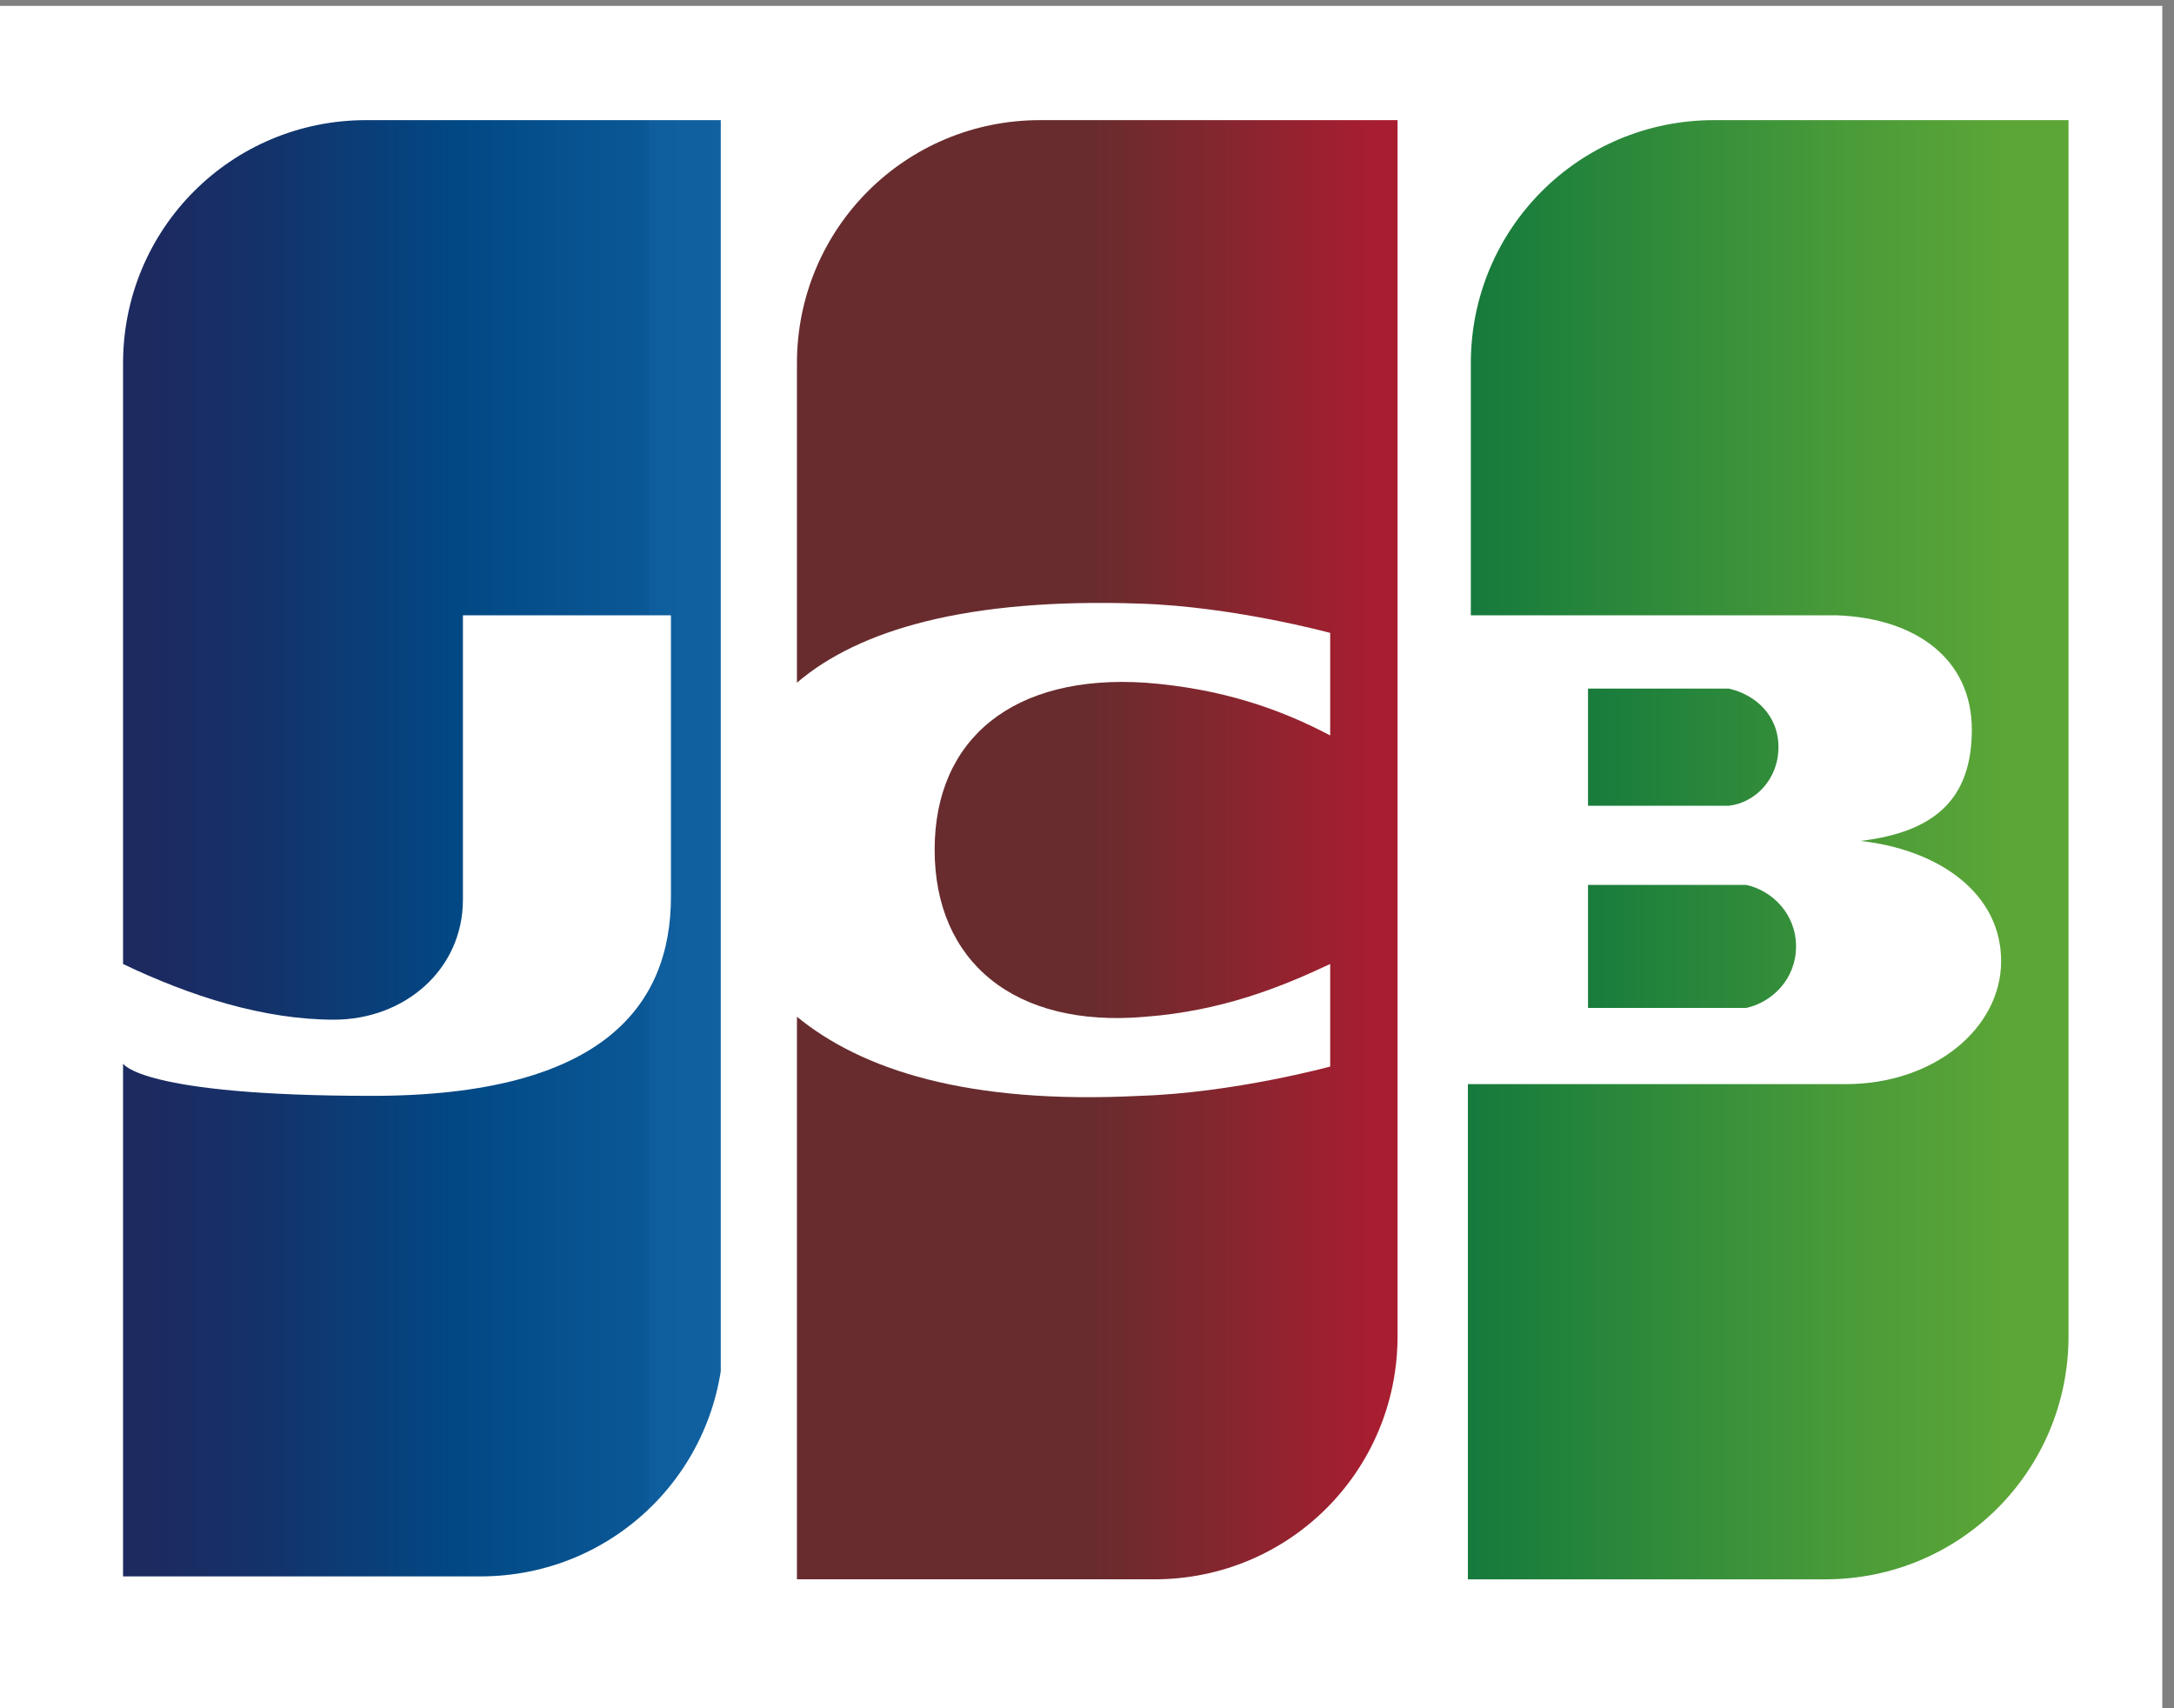
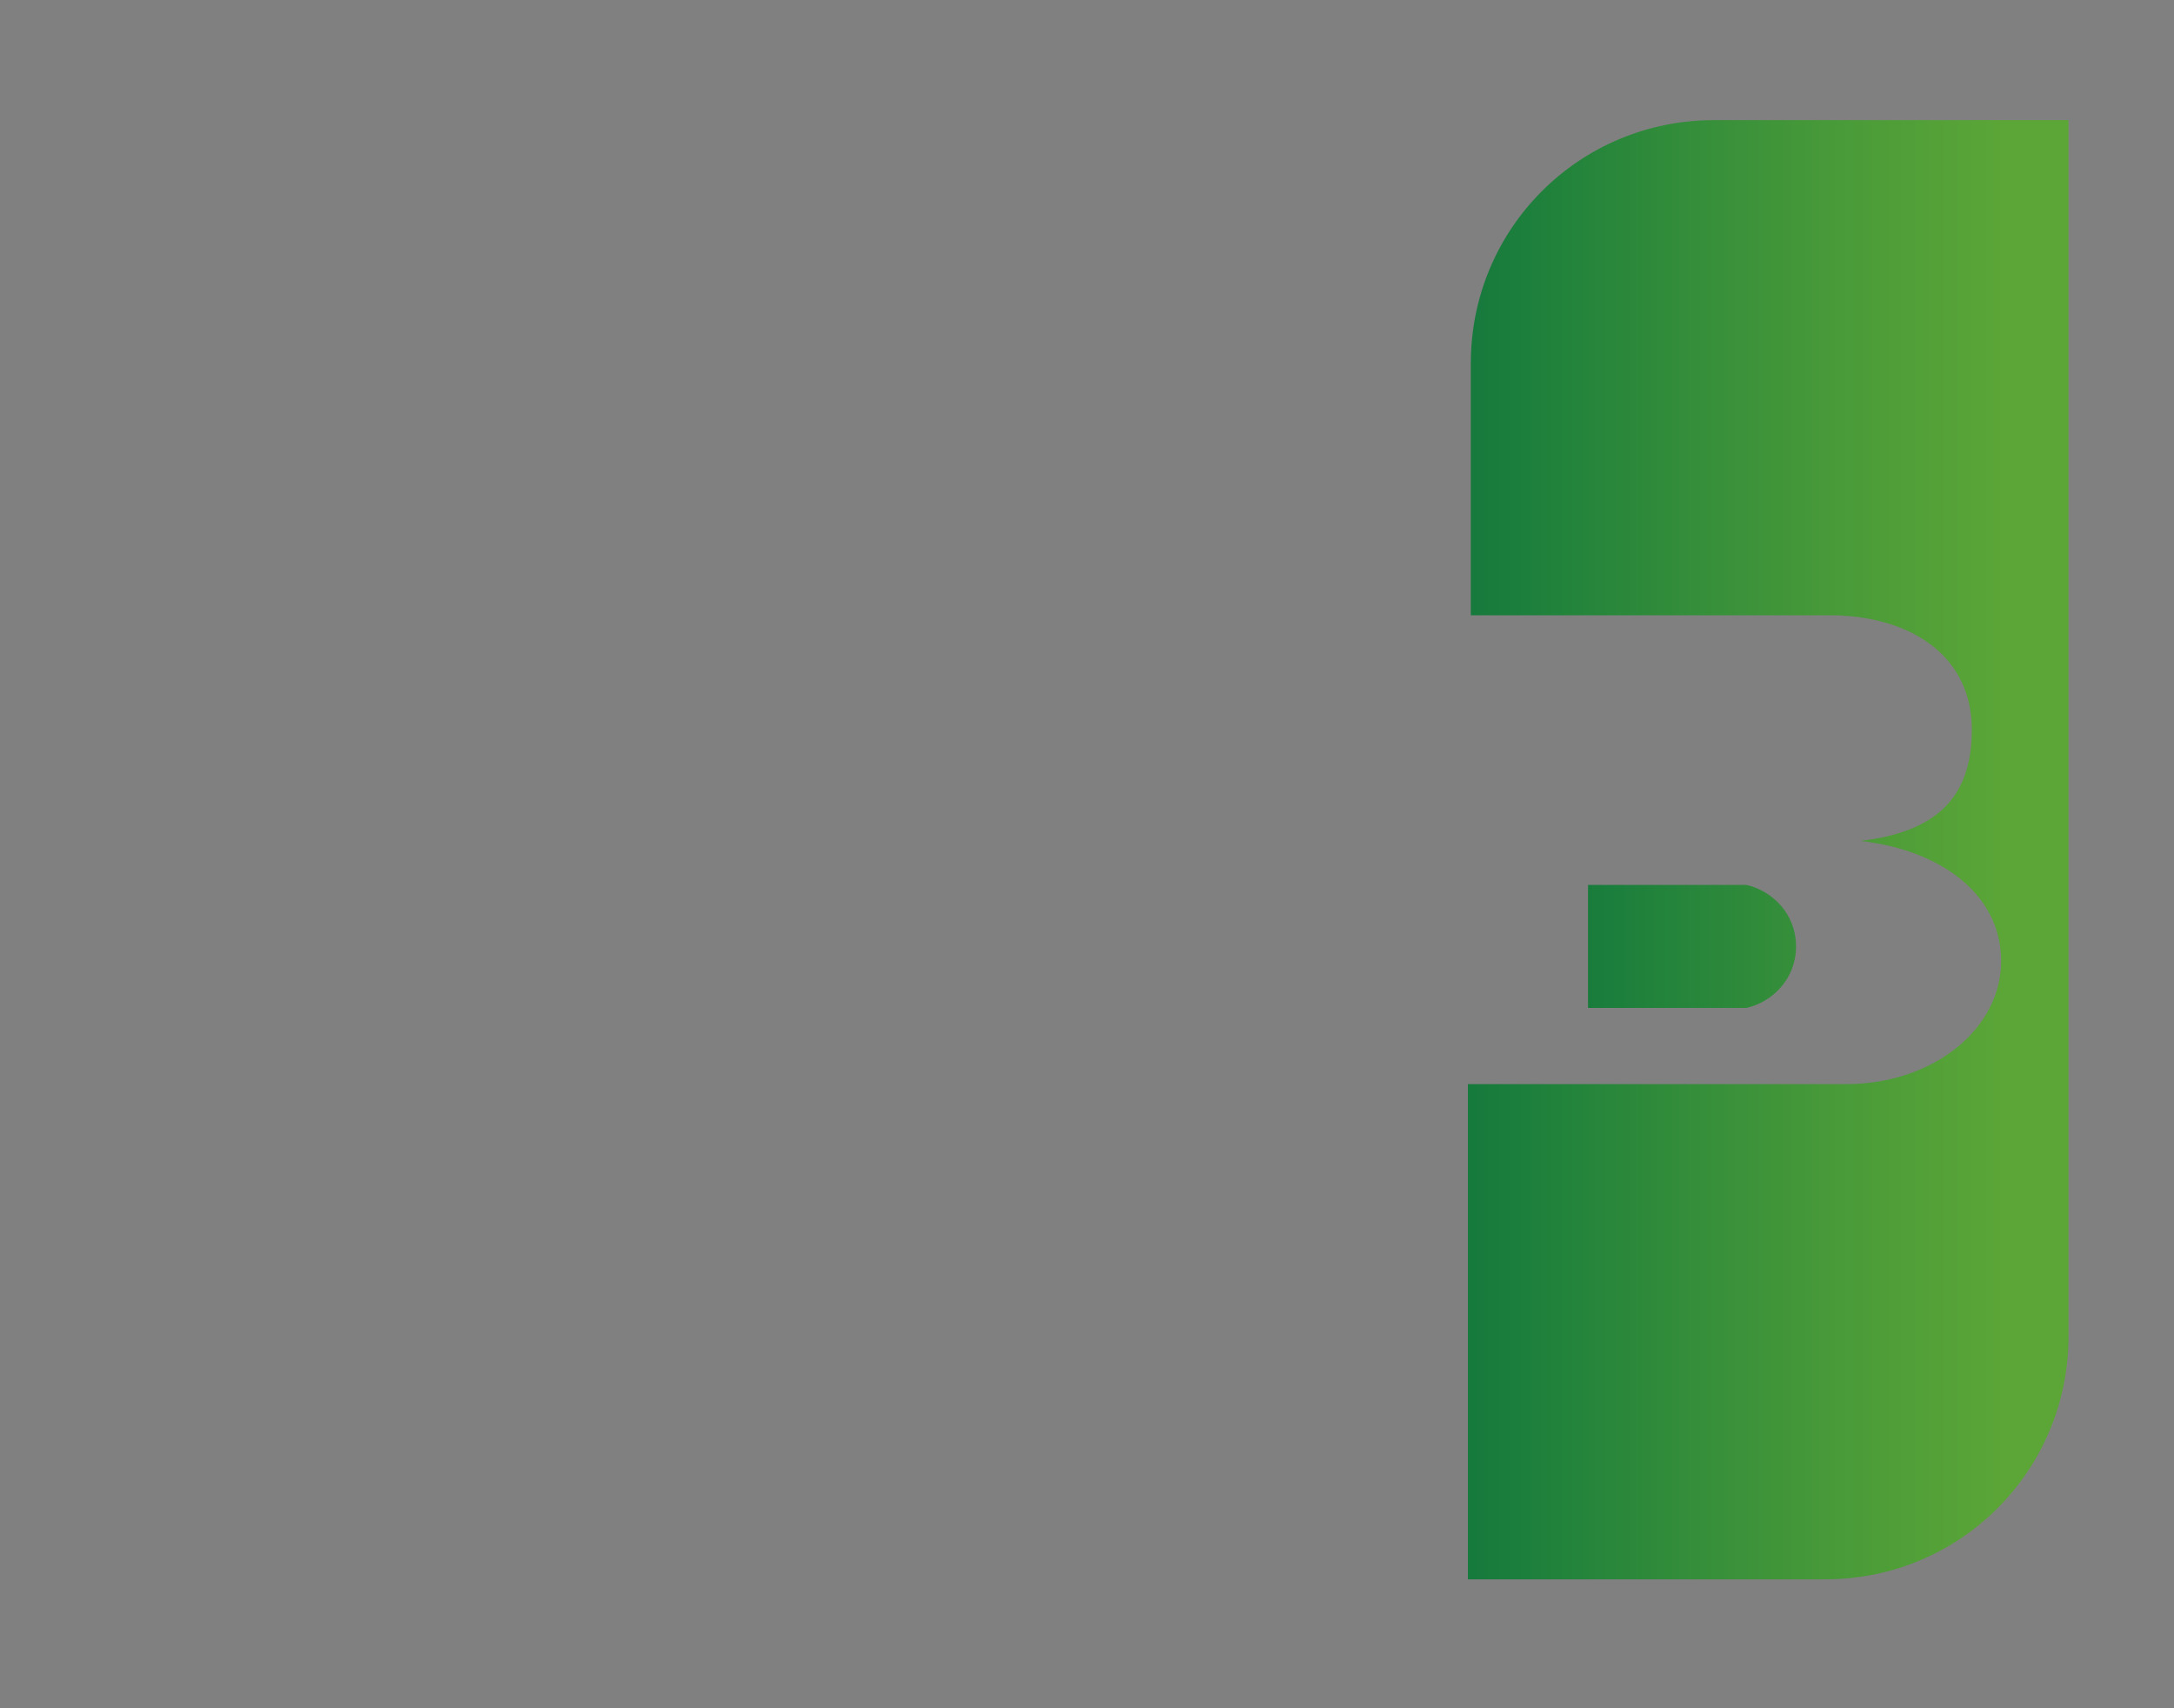
<svg xmlns="http://www.w3.org/2000/svg" xmlns:xlink="http://www.w3.org/1999/xlink" version="1.1" viewBox="0 0 74.2 58.3">
  <rect x="0" y="0" width="74.2" height="58.3" fill="#808080" stroke="none" />
  <defs>
    <style>
      .st0 {
        fill: none;
      }

      .st1 {
        fill: #df610f;
      }

      .st2 {
        fill: #044593;
      }

      .st3 {
        fill: #da3834;
      }

      .st4 {
        fill: #221e1f;
      }

      .st5 {
        fill: #d41819;
      }

      .st6 {
        fill: url(#_名称未設定グラデーション_5);
      }

      .st7 {
        fill: url(#_名称未設定グラデーション_4);
      }

      .st8 {
        fill: url(#_名称未設定グラデーション_3);
      }

      .st9 {
        clip-path: url(#clippath-1);
      }

      .st10 {
        clip-path: url(#clippath-3);
      }

      .st11 {
        clip-path: url(#clippath-4);
      }

      .st12 {
        clip-path: url(#clippath-2);
      }

      .st13 {
        clip-path: url(#clippath-5);
      }

      .st14 {
        fill: #3e3a39;
      }

      .st15 {
        fill: #1969b4;
      }

      .st16 {
        fill: #fff;
      }

      .st17 {
        fill: #eb9f16;
      }

      .st18 {
        display: none;
      }

      .st19 {
        clip-path: url(#clippath);
      }

      .st20 {
        fill: url(#_名称未設定グラデーション_31);
      }

      .st21 {
        fill: url(#_名称未設定グラデーション_32);
      }
    </style>
    <clipPath id="clippath">
      <path class="st0" d="M54.2,30v4.4h4.8c.1,0,.5,0,.6,0,.9-.2,1.7-1,1.7-2.1s-.8-1.9-1.7-2.1c-.1,0-.4,0-.6,0h-4.8Z" />
    </clipPath>
    <linearGradient id="_名称未設定グラデーション_3" data-name="名称未設定グラデーション 3" x1="-207.8" y1="422.7" x2="-206.7" y2="422.7" gradientTransform="translate(4019.7 8108.1) scale(19.1 -19.1)" gradientUnits="userSpaceOnUse">
      <stop offset="0" stop-color="#10733e" />
      <stop offset=".2" stop-color="#1b7e3c" />
      <stop offset=".3" stop-color="#24843b" />
      <stop offset=".7" stop-color="#479939" />
      <stop offset="1" stop-color="#5ca637" />
    </linearGradient>
    <clipPath id="clippath-1">
      <path class="st0" d="M58.5,4.1c-4.6,0-8.3,3.7-8.3,8.3v8.6h11.7c.3,0,.6,0,.8,0,2.7.1,4.6,1.5,4.6,3.9s-1.3,3.5-3.8,3.8h0c2.7.3,4.8,1.8,4.8,4.1s-2.3,4.2-5.3,4.2h-12.9v16.9h12.2c4.6,0,8.3-3.7,8.3-8.3V4.1h-12.2Z" />
    </clipPath>
    <linearGradient id="_名称未設定グラデーション_31" data-name="名称未設定グラデーション 3" x1="-207.8" y1="422.7" x2="-206.7" y2="422.7" gradientTransform="translate(4016.5 8098.2) scale(19.1 -19.1)" xlink:href="#_名称未設定グラデーション_3" />
    <clipPath id="clippath-2">
      <path class="st0" d="M54.2,23.5v4h4.3c.1,0,.4,0,.5,0,.9-.1,1.7-.9,1.7-2s-.8-1.8-1.7-2c0,0-.3,0-.5,0h-4.3Z" />
    </clipPath>
    <linearGradient id="_名称未設定グラデーション_32" data-name="名称未設定グラデーション 3" x1="-207.8" y1="422.7" x2="-206.7" y2="422.7" gradientTransform="translate(4019.9 8102.2) scale(19.1 -19.1)" xlink:href="#_名称未設定グラデーション_3" />
    <clipPath id="clippath-3">
      <path class="st0" d="M12.5,4.1c-4.6,0-8.3,3.7-8.3,8.3v20.5c2.3,1.1,4.8,1.9,7.2,1.9s4.4-1.7,4.4-4.1v-9.7h7.1v9.6c0,3.7-2.3,6.8-10.2,6.8s-8.5-1.1-8.5-1.1v17.5h12.2c4.6,0,8.3-3.7,8.3-8.3V4.1h-12.2Z" />
    </clipPath>
    <linearGradient id="_名称未設定グラデーション_4" data-name="名称未設定グラデーション 4" x1="-207.9" y1="423" x2="-206.8" y2="423" gradientTransform="translate(4038.3 8235.6) scale(19.4 -19.4)" gradientUnits="userSpaceOnUse">
      <stop offset="0" stop-color="#1c2a60" />
      <stop offset=".2" stop-color="#13336b" />
      <stop offset=".5" stop-color="#014985" />
      <stop offset=".8" stop-color="#0b5896" />
      <stop offset=".8" stop-color="#0f5d9c" />
      <stop offset="1" stop-color="#1264a4" />
    </linearGradient>
    <clipPath id="clippath-4">
-       <path class="st0" d="M35.5,4.1c-4.6,0-8.3,3.7-8.3,8.3v10.9c2.1-1.8,5.8-2.9,11.7-2.7,3.2.1,6.5,1,6.5,1v3.5c-1.7-.9-3.7-1.6-6.3-1.8-4.5-.3-7.2,1.9-7.2,5.7s2.7,6.1,7.2,5.7c2.6-.2,4.6-1,6.3-1.8v3.5s-3.3.9-6.5,1c-5.9.3-9.5-.9-11.7-2.7v19.2h12.2c4.6,0,8.3-3.7,8.3-8.3V4.1h-12.2Z" />
-     </clipPath>
+       </clipPath>
    <linearGradient id="_名称未設定グラデーション_5" data-name="名称未設定グラデーション 5" x1="-207.8" y1="422.4" x2="-206.8" y2="422.4" gradientTransform="translate(3943.9 7989.3) scale(18.8 -18.8)" gradientUnits="userSpaceOnUse">
      <stop offset="0" stop-color="#682c2e" />
      <stop offset=".2" stop-color="#80272e" />
      <stop offset=".5" stop-color="#a61e30" />
      <stop offset=".6" stop-color="#aa1e31" />
      <stop offset=".9" stop-color="#c21b34" />
      <stop offset="1" stop-color="#ca1c38" />
    </linearGradient>
    <clipPath id="clippath-5">
      <rect class="st0" x=".2" y=".8" width="73" height="46.2" />
    </clipPath>
  </defs>
  <g id="_レイヤー_7" data-name="レイヤー_7">
-     <rect class="st16" x="-.2" y=".2" width="74" height="58.3" />
-   </g>
+     </g>
  <g id="_レイヤー_1" data-name="レイヤー_1" class="st18">
    <path class="st14" d="M42.7,43.5h-3.3c-.3,0-.5.2-.5.5v10.3h2.3v-3.7s.7,0,1.5,0c2.2,0,4.3-1.4,4.3-3.8s-2-3.4-4.3-3.4M41.2,49.6v-4.9s.7,0,1.5,0c1.1,0,2.4.9,2.4,2.3s-1.2,2.6-2.4,2.6-1.5,0-1.5,0M50.9,46.2c-1.7,0-2.6.4-2.6.4l.2.6s.7-.3,1.9-.3,1.7.7,1.7,1.6v.4c-.3,0-1-.2-1.8-.2-1.1,0-2.9.7-2.9,2.9s1.6,2.8,2.7,2.8,1.5-.3,2-.6v.4h2.3v-5.7c0-1.8-1.8-2.4-3.5-2.4M51,53.5c-1,0-1.7-.7-1.7-1.8s1-1.7,1.8-1.7.9.1,1,.3v2.8c-.3.2-.6.5-1.1.5M59.9,55.3c-.7,1.5-1.9,1.8-2.4,1.8-.5,0-1.1,0-1.1,0v-1.3c1,0,1.6,0,2.2-1.1l.4-1-3.8-7.5h2.4l2.5,5,2.2-5h1.6s-3.3,7.6-4,9.1M16.4,43.5h-3.3c-.3,0-.5.2-.5.5v10.3h2.3v-3.7s.7,0,1.5,0c2.2,0,4.3-1.4,4.3-3.8s-2-3.4-4.3-3.4M14.8,49.6v-4.9s.7,0,1.5,0c1.1,0,2.4.9,2.4,2.3s-1.2,2.6-2.4,2.6-1.5,0-1.5,0M24.5,46.2c-1.7,0-2.6.4-2.6.4l.2.6s.7-.3,1.9-.3,1.7.7,1.7,1.6v.4c-.3,0-1-.2-1.8-.2-1.1,0-2.9.7-2.9,2.9s1.6,2.8,2.7,2.8,1.5-.3,2-.6v.4h2.3v-5.7c0-1.8-1.8-2.4-3.5-2.4M24.6,53.5c-1,0-1.7-.7-1.7-1.8s1-1.7,1.8-1.7.9.1,1,.3v2.8c-.3.2-.6.5-1.1.5M33.5,55.3c-.7,1.5-1.9,1.8-2.4,1.8-.5,0-1.1,0-1.1,0v-1.3c1,0,1.6,0,2.2-1.1l.4-1-3.8-7.5h2.4l2.5,5,2.2-5h1.6s-3.3,7.6-4,9.1" />
    <path class="st3" d="M26.3,39.1h-1.7c-2.9,0-5.3-2.4-5.3-5.3V14.6c4.7-.5,9.2-.5,13,0l-6.1,24.6ZM47.7,22.5c.8-3.4-4.7-6.6-13.5-7.8l-3.2,13.3c7.4.3,15.8-1.9,16.7-5.5M49.7,3.4h-25.2c-2.8,0-5.1,2.2-5.3,5,21.1-.6,31.3,6.7,29.7,14-1.4,6.6-8.1,9.1-19,9.9l-1.6,6.8h21.3c2.9,0,5.3-2.4,5.3-5.3V8.7c0-2.9-2.4-5.3-5.3-5.3" />
  </g>
  <g id="_レイヤー_2" data-name="レイヤー_2">
    <g class="st19">
      <rect class="st8" x="54.2" y="30" width="7.1" height="4.4" />
    </g>
    <g class="st9">
      <rect class="st20" x="50.1" y="4.1" width="20.5" height="49.9" />
    </g>
    <g class="st12">
-       <rect class="st21" x="54.2" y="23.5" width="6.5" height="4" />
-     </g>
+       </g>
    <g class="st10">
-       <rect class="st7" x="4.1" y="4.1" width="20.5" height="49.8" />
-     </g>
+       </g>
    <g class="st11">
      <rect class="st6" x="27.2" y="4.1" width="20.5" height="49.9" />
    </g>
  </g>
  <g id="_レイヤー_3" data-name="レイヤー_3" class="st18">
    <path class="st2" d="M28.6,20.8l-8.3,19.8h-5.4l-4.1-15.8c-.2-1-.5-1.3-1.2-1.7-1.2-.7-3.3-1.3-5.1-1.7v-.6h8.9c1.1,0,2.1.7,2.4,2l2.2,11.5,5.3-13.5h5.4ZM49.9,34.1c0-5.2-7.2-5.5-7.2-7.9,0-.7.7-1.5,2.2-1.7.7,0,2.8-.2,5.1.9l.9-4.2c-1.2-.4-2.8-.9-4.8-.9-5.1,0-8.6,2.7-8.7,6.6,0,2.9,2.5,4.5,4.5,5.4,2,1,2.7,1.6,2.7,2.5,0,1.3-1.6,1.9-3.1,1.9-2.6,0-4.1-.7-5.3-1.3l-.9,4.3c1.2.5,3.4,1,5.7,1.1,5.4,0,8.9-2.7,8.9-6.8M63.3,40.6h4.7l-4.1-19.8h-4.4c-1,0-1.8.6-2.2,1.5l-7.7,18.4h5.4l1.1-3h6.6l.6,3ZM57.5,33.6l2.7-7.5,1.6,7.5h-4.3ZM35.9,20.8l-4.2,19.8h-5.1l4.2-19.8h5.1Z" />
  </g>
  <g id="_レイヤー_4" data-name="レイヤー_4" class="st18">
    <g class="st13">
      <rect class="st1" x="28.5" y="9.2" width="16.3" height="29.4" />
      <path class="st5" d="M29.6,23.9c0-6,2.8-11.3,7.1-14.7-3.2-2.5-7.2-4-11.5-4C14.9,5.2,6.5,13.6,6.5,23.9s8.4,18.7,18.7,18.7,8.4-1.5,11.5-4c-4.3-3.4-7.1-8.7-7.1-14.7" />
      <path class="st17" d="M65.1,35.4v-.6h.2c0-.1-.6-.1-.6-.1h0c0,.1.2.1.2.1v.6h.1ZM66.3,35.4v-.7h-.2l-.2.5-.2-.5h-.2v.7h.1v-.5l.2.5h.1l.2-.5v.5h.1Z" />
      <path class="st17" d="M48.3,5.2c-4.4,0-8.4,1.5-11.5,4,4.3,3.4,7.1,8.7,7.1,14.7s-2.8,11.3-7.1,14.7c3.2,2.5,7.2,4,11.5,4,10.3,0,18.7-8.4,18.7-18.7S58.6,5.2,48.3,5.2" />
    </g>
-     <path class="st4" d="M18.6,53.1v-2.9c0-1.1-.7-1.8-1.8-1.9-.6,0-1.2.2-1.6.8-.3-.5-.8-.8-1.5-.8s-1,.1-1.4.7v-.6h-1v4.7h1v-2.6c0-.8.5-1.2,1.1-1.2s1,.4,1,1.2v2.6h1v-2.6c0-.8.5-1.2,1.1-1.2s1,.4,1,1.2v2.6h1ZM33.7,48.4h-1.7v-1.4h-1v1.4h-.9v.9h.9v2.1c0,1.1.4,1.7,1.6,1.7s.9-.1,1.3-.4l-.3-.9c-.3.2-.6.3-.9.3-.5,0-.7-.3-.7-.8v-2.1h1.7v-.9ZM42.4,48.3c-.6,0-1,.3-1.2.7v-.6h-1v4.7h1v-2.6c0-.8.3-1.2,1-1.2s.4,0,.6.1l.3-1c-.2,0-.5-.1-.7-.1M29.3,48.8c-.5-.3-1.2-.5-1.9-.5-1.2,0-1.9.6-1.9,1.5s.6,1.2,1.6,1.4h.5c.6.1.8.3.8.6s-.4.6-1.1.6-1.2-.2-1.6-.5l-.5.8c.6.4,1.3.6,2,.6,1.3,0,2.1-.6,2.1-1.5s-.6-1.3-1.6-1.4h-.5c-.4-.1-.8-.2-.8-.5s.3-.5.9-.5,1.2.2,1.5.4l.4-.8ZM56.5,48.3c-.6,0-1,.3-1.2.7v-.6h-1v4.7h1v-2.6c0-.8.3-1.2,1-1.2s.4,0,.6.1l.3-1c-.2,0-.5-.1-.7-.1M43.4,50.8c0,1.4,1,2.5,2.5,2.5s1.2-.2,1.7-.6l-.5-.8c-.4.3-.8.4-1.2.4-.8,0-1.4-.6-1.4-1.5s.6-1.5,1.4-1.5c.4,0,.8.1,1.2.4l.5-.8c-.5-.4-1-.6-1.7-.6-1.5,0-2.5,1-2.5,2.5M53,50.8v-2.3h-1v.6c-.3-.4-.8-.7-1.5-.7-1.3,0-2.3,1-2.3,2.5s1,2.5,2.3,2.5,1.2-.3,1.5-.7v.6h1v-2.3ZM49.2,50.8c0-.8.5-1.5,1.4-1.5s1.4.6,1.4,1.5-.6,1.5-1.4,1.5-1.4-.7-1.4-1.5M36.9,48.3c-1.4,0-2.3,1-2.3,2.5s1,2.5,2.4,2.5,1.3-.2,1.9-.7l-.5-.8c-.4.3-.9.5-1.4.5s-1.3-.3-1.4-1.1h3.5c0-.1,0-.3,0-.4,0-1.5-.9-2.5-2.2-2.5M36.9,49.2c.7,0,1.1.4,1.2,1.1h-2.4c.1-.7.5-1.1,1.2-1.1M62.4,50.8v-4.2h-1v2.4c-.3-.4-.8-.7-1.5-.7-1.3,0-2.3,1-2.3,2.5s1,2.5,2.3,2.5,1.2-.3,1.5-.7v.6h1v-2.3ZM63.6,52.7s0,0,.1,0c0,0,0,0,0,0,0,0,0,0,0,0,0,0,0,0,0,.1s0,0,0,.1c0,0,0,0,0,0,0,0,0,0,0,0,0,0,0,0-.1,0s0,0-.1,0c0,0,0,0,0,0,0,0,0,0,0,0,0,0,0,0,0-.1s0,0,0-.1c0,0,0,0,0,0,0,0,0,0,0,0,0,0,0,0,.1,0M63.6,53.2s0,0,0,0,0,0,0,0c0,0,0,0,0,0,0,0,0,0,0,0s0,0,0,0c0,0,0,0,0,0,0,0,0,0,0,0,0,0,0,0,0,0s0,0,0,0c0,0,0,0,0,0,0,0,0,0,0,0,0,0,0,0,0,0s0,0,0,0c0,0,0,0,0,0s0,0,0,0c0,0,0,0,0,0M63.6,52.8s0,0,0,0c0,0,0,0,0,0s0,0,0,0c0,0,0,0,0,0h0c0,.1,0,.1,0,.1h0c0-.1,0-.1,0-.1h0c0,.1,0,.1,0,.1v-.3h.1ZM63.5,52.9h0c0,0,0,0,0,0,0,0,0,0,0,0,0,0,0,0,0,0s0,0,0,0c0,0,0,0,0,0h0ZM58.6,50.8c0-.8.5-1.5,1.4-1.5s1.4.6,1.4,1.5-.6,1.5-1.4,1.5-1.4-.7-1.4-1.5M24.3,50.8v-2.3h-1v.6c-.3-.4-.8-.7-1.5-.7-1.3,0-2.3,1-2.3,2.5s1,2.5,2.3,2.5,1.2-.3,1.5-.7v.6h1v-2.3ZM20.5,50.8c0-.8.5-1.5,1.4-1.5s1.4.6,1.4,1.5-.6,1.5-1.4,1.5-1.4-.7-1.4-1.5" />
  </g>
  <g id="_レイヤー_5" data-name="レイヤー_5" class="st18">
    <polygon class="st16" points="58.6 58.8 29.8 58.8 .6 58.8 .6 29.5 .6 .7 29.4 .7 58.6 .7 58.6 29.7 58.6 58.8 58.6 58.8" />
    <path class="st15" d="M58.6,58.8v-9.2h-7l-3.6-4-3.6,4h-23.1v-18.6h-7.5l9.2-20.9h8.9l3.2,7.2v-7.2h11l1.9,5.4,1.9-5.4h8.6V.7H.6v58.1h58.1ZM52.8,47.3h5.8l-7.7-8.2,7.7-8.1h-5.7l-4.8,5.2-4.7-5.2h-5.8l7.7,8.1-7.7,8.1h5.7l4.8-5.2,4.8,5.2h0ZM54.2,39.1l4.5,4.7v-9.5l-4.5,4.7h0ZM28.2,43.5v-2.5h9.2v-3.7h-9.2v-2.5h9.4v-3.8h-13.8v16.3h13.8v-3.8h-9.4ZM54.3,28.6h4.4V12.4h-6.8l-3.6,10.1-3.6-10.1h-6.9v16.3h4.4v-11.4l4.2,11.4h3.9l4.2-11.4v11.4h0ZM32.6,28.6h5l-7.2-16.3h-5.7l-7.2,16.3h4.9l1.3-3.3h7.5l1.4,3.3h0ZM29.7,21.7h-4.4l2.2-5.3,2.2,5.3h0Z" />
  </g>
</svg>